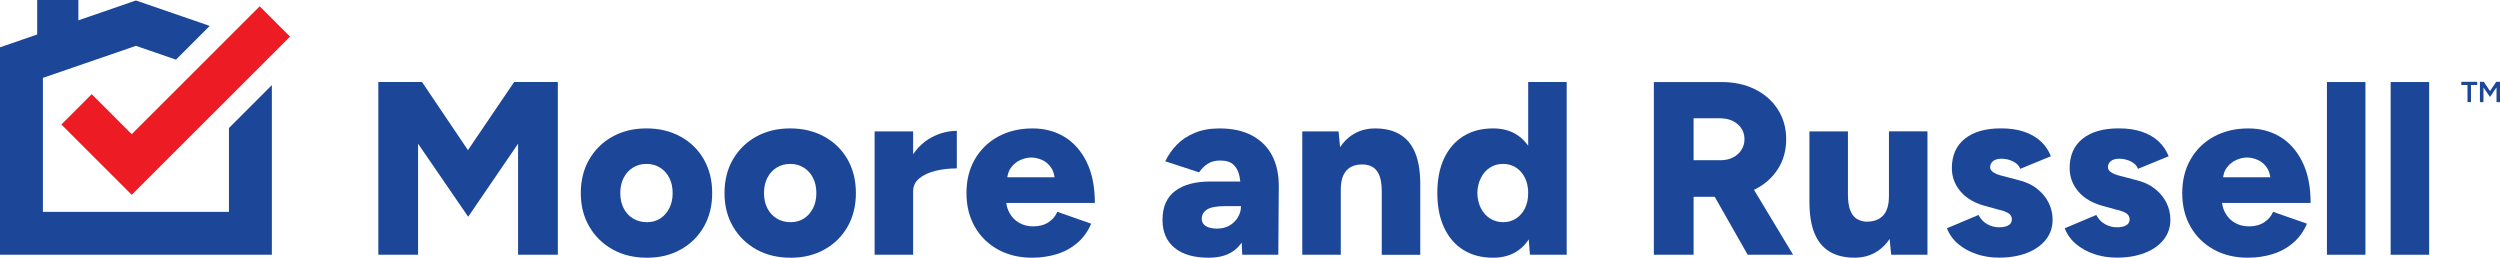
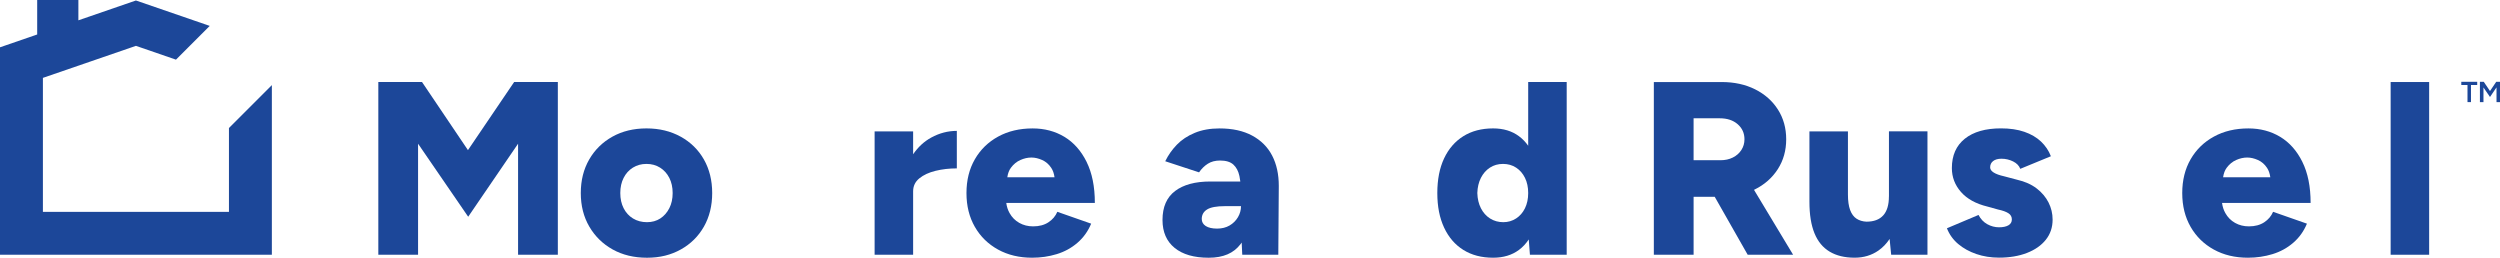
<svg xmlns="http://www.w3.org/2000/svg" width="485" height="50" viewBox="0 0 485 50" fill="none">
  <path d="M52.741 16.511V49.42H0V9.177L7.214 6.691V0H15.207V3.941L26.372 0.095L40.687 5.024L34.138 11.572L26.372 8.895L8.324 15.108V41.102H44.417V24.833L52.741 16.511Z" fill="#1C4799" />
-   <path d="M56.265 7.106L25.556 37.793L11.907 24.154L17.791 18.27L25.556 26.03L50.382 1.223L56.265 7.106Z" fill="#ED1C24" />
  <path d="M90.782 29.126L81.873 15.913H73.395V49.42H81.105V27.881L90.829 42.049L100.506 27.881V49.42H108.22V15.913H99.742L90.782 29.126Z" fill="#1C4799" />
  <path d="M132.049 26.515C130.116 25.446 127.907 24.91 125.416 24.91C122.924 24.91 120.723 25.446 118.804 26.515C116.89 27.584 115.386 29.06 114.302 30.944C113.214 32.828 112.674 34.998 112.674 37.455C112.674 39.912 113.225 42.082 114.328 43.966C115.431 45.85 116.937 47.327 118.856 48.395C120.774 49.464 122.99 50 125.515 50C128.04 50 130.16 49.464 132.079 48.395C133.997 47.327 135.485 45.85 136.559 43.966C137.628 42.082 138.165 39.916 138.165 37.455C138.165 34.995 137.628 32.828 136.559 30.944C135.489 29.06 133.986 27.587 132.057 26.515H132.049ZM129.844 40.397C129.414 41.241 128.83 41.906 128.095 42.383C127.36 42.861 126.496 43.103 125.508 43.103C124.519 43.103 123.582 42.864 122.803 42.383C122.02 41.906 121.414 41.241 120.984 40.397C120.554 39.552 120.337 38.571 120.337 37.451C120.337 36.331 120.554 35.354 120.984 34.506C121.414 33.661 122.013 32.997 122.781 32.519C123.549 32.042 124.423 31.799 125.416 31.799C126.408 31.799 127.283 32.038 128.051 32.519C128.819 32.997 129.414 33.661 129.848 34.506C130.278 35.351 130.495 36.335 130.495 37.451C130.495 38.568 130.278 39.548 129.848 40.397H129.844Z" fill="#1C4799" />
-   <path d="M159.928 26.515C157.995 25.446 155.787 24.91 153.295 24.91C150.803 24.91 148.602 25.446 146.683 26.515C144.769 27.584 143.266 29.06 142.181 30.944C141.094 32.828 140.553 34.998 140.553 37.455C140.553 39.912 141.105 42.082 142.207 43.966C143.31 45.85 144.816 47.327 146.735 48.395C148.653 49.464 150.869 50 153.394 50C155.919 50 158.039 49.464 159.958 48.395C161.876 47.327 163.365 45.85 164.438 43.966C165.507 42.082 166.044 39.916 166.044 37.455C166.044 34.995 165.507 32.828 164.438 30.944C163.368 29.06 161.865 27.587 159.936 26.515H159.928ZM157.723 40.397C157.293 41.241 156.709 41.906 155.974 42.383C155.239 42.861 154.375 43.103 153.387 43.103C152.398 43.103 151.461 42.864 150.682 42.383C149.899 41.906 149.293 41.241 148.863 40.397C148.433 39.552 148.216 38.571 148.216 37.451C148.216 36.331 148.433 35.354 148.863 34.506C149.293 33.661 149.892 32.997 150.66 32.519C151.428 32.042 152.303 31.799 153.295 31.799C154.287 31.799 155.162 32.038 155.93 32.519C156.698 32.997 157.293 33.661 157.727 34.506C158.157 35.351 158.374 36.335 158.374 37.451C158.374 38.568 158.157 39.548 157.727 40.397H157.723Z" fill="#1C4799" />
  <path d="M177.146 29.927V25.487H169.675V49.42H177.146V37.117C177.146 36.096 177.547 35.259 178.344 34.605C179.142 33.952 180.189 33.463 181.483 33.144C182.776 32.824 184.158 32.666 185.625 32.666V25.391C183.901 25.391 182.247 25.821 180.667 26.684C179.285 27.437 178.113 28.516 177.146 29.927Z" fill="#1C4799" />
  <path d="M210.799 31.399C209.729 29.244 208.292 27.628 206.488 26.541C204.683 25.457 202.633 24.914 200.332 24.914C197.807 24.914 195.58 25.439 193.651 26.493C191.718 27.547 190.211 29.016 189.123 30.896C188.035 32.78 187.495 34.965 187.495 37.455C187.495 39.945 188.039 42.13 189.123 44.014C190.207 45.898 191.71 47.363 193.625 48.417C195.54 49.471 197.745 49.996 200.237 49.996C201.898 49.996 203.485 49.765 205.003 49.302C206.521 48.84 207.862 48.105 209.027 47.099C210.192 46.093 211.078 44.859 211.684 43.39L205.121 41.091C204.768 41.921 204.195 42.6 203.397 43.125C202.6 43.65 201.607 43.915 200.428 43.915C199.439 43.915 198.542 43.691 197.745 43.243C196.947 42.795 196.315 42.159 195.852 41.329C195.521 40.742 195.312 40.084 195.216 39.368H212.401C212.401 36.21 211.865 33.551 210.795 31.399H210.799ZM197.958 31.039C198.678 30.72 199.388 30.562 200.09 30.562C200.792 30.562 201.453 30.724 202.173 31.039C202.894 31.359 203.482 31.869 203.945 32.571C204.272 33.066 204.481 33.672 204.577 34.389H195.419C195.525 33.647 195.757 33.03 196.117 32.545C196.628 31.858 197.241 31.355 197.962 31.036L197.958 31.039Z" fill="#1C4799" />
  <path d="M242.915 26.302C241.192 25.376 239.082 24.914 236.594 24.914C234.775 24.914 233.169 25.2 231.78 25.777C230.391 26.35 229.233 27.117 228.307 28.076C227.381 29.034 226.631 30.103 226.054 31.282L232.618 33.437C233.095 32.736 233.665 32.178 234.319 31.763C234.973 31.348 235.764 31.142 236.69 31.142C237.84 31.142 238.7 31.407 239.277 31.932C239.854 32.457 240.244 33.199 240.449 34.157C240.519 34.488 240.574 34.844 240.622 35.211H234.819C231.879 35.211 229.597 35.825 227.969 37.055C226.341 38.285 225.525 40.158 225.525 42.677C225.525 45.005 226.308 46.809 227.873 48.087C229.439 49.365 231.64 50 234.485 50C237.329 50 239.321 49.122 240.662 47.367C240.74 47.264 240.813 47.161 240.887 47.055L240.997 49.423H247.991L248.086 36.067C248.086 33.801 247.656 31.84 246.793 30.18C245.929 28.52 244.635 27.227 242.912 26.302H242.915ZM240.159 42.145C239.758 42.817 239.218 43.349 238.531 43.749C237.844 44.15 237.039 44.348 236.113 44.348C235.187 44.348 234.419 44.179 233.908 43.845C233.397 43.511 233.14 43.056 233.14 42.483C233.14 41.686 233.481 41.069 234.169 40.639C234.856 40.209 236.014 39.993 237.642 39.993H240.754C240.754 40.76 240.556 41.476 240.155 42.148L240.159 42.145Z" fill="#1C4799" />
-   <path d="M271.607 26.085C270.298 25.303 268.685 24.914 266.77 24.914C265.014 24.914 263.474 25.376 262.147 26.302C261.313 26.882 260.592 27.631 259.979 28.549L259.681 25.49H252.64V49.423H260.111V36.787C260.111 35.127 260.478 33.893 261.214 33.078C261.949 32.262 263.033 31.873 264.47 31.906C265.238 31.939 265.885 32.13 266.41 32.479C266.936 32.831 267.344 33.382 267.63 34.132C267.917 34.881 268.06 35.894 268.06 37.172V49.427H275.532V35.784C275.532 33.294 275.205 31.252 274.55 29.659C273.896 28.065 272.915 26.875 271.603 26.093L271.607 26.085Z" fill="#1C4799" />
  <path d="M296.469 28.278C295.958 27.547 295.359 26.926 294.671 26.419C293.315 25.413 291.647 24.91 289.666 24.91C287.432 24.91 285.506 25.413 283.892 26.419C282.279 27.426 281.033 28.862 280.155 30.727C279.277 32.593 278.839 34.837 278.839 37.451C278.839 40.066 279.277 42.27 280.155 44.154C281.033 46.038 282.279 47.481 283.892 48.487C285.506 49.493 287.428 49.996 289.666 49.996C291.647 49.996 293.315 49.493 294.671 48.487C295.41 47.94 296.042 47.257 296.579 46.449L296.803 49.42H303.94V15.913H296.469V28.278ZM294.12 42.383C293.385 42.861 292.555 43.103 291.628 43.103C290.702 43.103 289.817 42.864 289.067 42.383C288.317 41.906 287.726 41.241 287.296 40.397C286.866 39.552 286.634 38.571 286.601 37.451C286.634 36.335 286.866 35.354 287.296 34.506C287.726 33.661 288.31 32.997 289.045 32.519C289.78 32.042 290.625 31.799 291.584 31.799C292.544 31.799 293.389 32.038 294.124 32.519C294.859 32.997 295.432 33.661 295.847 34.506C296.263 35.351 296.469 36.335 296.469 37.451C296.469 38.568 296.259 39.548 295.847 40.397C295.432 41.241 294.859 41.906 294.124 42.383H294.12Z" fill="#1C4799" />
  <path d="M340.415 36.761C342.315 35.821 343.807 34.502 344.895 32.813C345.979 31.124 346.523 29.192 346.523 27.022C346.523 24.851 345.987 22.931 344.917 21.252C343.848 19.578 342.37 18.27 340.485 17.326C338.6 16.386 336.446 15.916 334.017 15.916H320.845V49.423H328.559V38.175H332.653L339.052 49.423H347.865L340.275 36.827C340.323 36.805 340.371 36.787 340.419 36.761H340.415ZM328.559 22.949H333.638C335.075 22.949 336.233 23.331 337.111 24.098C337.99 24.866 338.427 25.839 338.427 27.018C338.427 27.785 338.228 28.48 337.828 29.1C337.427 29.721 336.876 30.209 336.174 30.558C335.472 30.911 334.675 31.083 333.778 31.083H328.556V22.945L328.559 22.949Z" fill="#1C4799" />
  <path d="M366.449 38.123C366.449 39.75 366.082 40.973 365.347 41.785C364.612 42.6 363.528 43.004 362.091 43.004C361.356 42.971 360.716 42.78 360.176 42.431C359.632 42.079 359.217 41.52 358.93 40.757C358.643 39.989 358.5 38.986 358.5 37.742V25.487H351.029V39.13C351.029 41.62 351.356 43.661 352.01 45.255C352.664 46.853 353.645 48.039 354.957 48.821C356.266 49.603 357.879 49.993 359.794 49.993C361.55 49.993 363.09 49.53 364.417 48.605C365.251 48.024 365.972 47.275 366.585 46.357L366.887 49.416H373.928V25.483H366.457V38.12L366.449 38.123Z" fill="#1C4799" />
  <path d="M395.119 36.566C394.112 35.784 392.844 35.218 391.311 34.866L388.772 34.194C387.908 34.003 387.247 33.764 386.784 33.474C386.32 33.188 386.089 32.853 386.089 32.468C386.089 31.957 386.28 31.55 386.662 31.249C387.044 30.948 387.588 30.793 388.29 30.793C389.088 30.793 389.838 30.97 390.543 31.318C391.245 31.671 391.708 32.148 391.932 32.754L397.871 30.312C397.456 29.229 396.817 28.278 395.957 27.462C395.093 26.647 394.016 26.019 392.723 25.571C391.429 25.123 389.922 24.903 388.195 24.903C385.192 24.903 382.855 25.571 381.175 26.912C379.5 28.252 378.662 30.151 378.662 32.607C378.662 34.363 379.253 35.909 380.433 37.249C381.613 38.59 383.322 39.53 385.56 40.074L387.618 40.646C388.511 40.837 389.183 41.076 389.628 41.366C390.076 41.653 390.301 42.053 390.301 42.563C390.301 43.074 390.076 43.456 389.628 43.713C389.18 43.97 388.573 44.095 387.809 44.095C387.044 44.095 386.251 43.896 385.534 43.496C384.814 43.096 384.248 42.497 383.832 41.7L377.702 44.286C378.18 45.498 378.915 46.519 379.908 47.349C380.896 48.178 382.072 48.825 383.428 49.288C384.784 49.75 386.247 49.982 387.813 49.982C389.856 49.982 391.66 49.677 393.226 49.071C394.792 48.465 396.012 47.609 396.89 46.511C397.768 45.41 398.206 44.109 398.206 42.611C398.206 41.432 397.941 40.323 397.416 39.284C396.89 38.248 396.122 37.337 395.115 36.555L395.119 36.566Z" fill="#1C4799" />
-   <path d="M417.967 36.566C416.96 35.784 415.692 35.218 414.159 34.866L411.62 34.194C410.756 34.003 410.095 33.764 409.632 33.474C409.168 33.188 408.937 32.853 408.937 32.468C408.937 31.957 409.128 31.55 409.51 31.249C409.892 30.948 410.436 30.793 411.138 30.793C411.936 30.793 412.686 30.97 413.391 31.318C414.093 31.671 414.556 32.148 414.78 32.754L420.719 30.312C420.304 29.229 419.664 28.278 418.805 27.462C417.941 26.647 416.864 26.019 415.57 25.571C414.277 25.123 412.77 24.903 411.043 24.903C408.04 24.903 405.703 25.571 404.023 26.912C402.348 28.252 401.51 30.151 401.51 32.607C401.51 34.363 402.101 35.909 403.281 37.249C404.461 38.59 406.17 39.53 408.408 40.074L410.466 40.646C411.359 40.837 412.031 41.076 412.476 41.366C412.924 41.653 413.149 42.053 413.149 42.563C413.149 43.074 412.924 43.456 412.476 43.713C412.028 43.97 411.421 44.095 410.657 44.095C409.892 44.095 409.099 43.896 408.382 43.496C407.662 43.096 407.096 42.497 406.68 41.7L400.55 44.286C401.028 45.498 401.763 46.519 402.755 47.349C403.744 48.178 404.92 48.825 406.276 49.288C407.632 49.75 409.095 49.982 410.661 49.982C412.704 49.982 414.508 49.677 416.074 49.071C417.64 48.465 418.86 47.609 419.738 46.511C420.616 45.41 421.054 44.109 421.054 42.611C421.054 41.432 420.789 40.323 420.264 39.284C419.738 38.248 418.97 37.337 417.963 36.555L417.967 36.566Z" fill="#1C4799" />
  <path d="M446.658 31.399C445.589 29.244 444.152 27.628 442.347 26.541C440.543 25.457 438.492 24.914 436.191 24.914C433.667 24.914 431.439 25.439 429.51 26.493C427.577 27.547 426.07 29.016 424.982 30.896C423.895 32.78 423.354 34.965 423.354 37.455C423.354 39.945 423.898 42.13 424.982 44.014C426.066 45.898 427.57 47.363 429.484 48.417C431.399 49.471 433.604 49.996 436.096 49.996C437.757 49.996 439.345 49.765 440.862 49.302C442.38 48.84 443.722 48.105 444.887 47.099C446.052 46.093 446.937 44.859 447.544 43.39L440.98 41.091C440.627 41.921 440.054 42.6 439.256 43.125C438.459 43.65 437.467 43.915 436.287 43.915C435.298 43.915 434.402 43.691 433.604 43.243C432.807 42.795 432.174 42.159 431.711 41.329C431.381 40.742 431.171 40.084 431.076 39.368H448.26C448.26 36.21 447.724 33.551 446.654 31.399H446.658ZM433.821 31.039C434.541 30.72 435.25 30.562 435.952 30.562C436.654 30.562 437.316 30.724 438.036 31.039C438.757 31.359 439.345 31.869 439.808 32.571C440.135 33.066 440.344 33.672 440.44 34.389H431.281C431.388 33.647 431.62 33.03 431.98 32.545C432.491 31.858 433.104 31.355 433.825 31.036L433.821 31.039Z" fill="#1C4799" />
-   <path d="M458.896 15.913H451.424V49.42H458.896V15.913Z" fill="#1C4799" />
  <path d="M471.255 15.913H463.784V49.42H471.255V15.913Z" fill="#1C4799" />
  <path d="M484.269 15.868L483.06 17.661L481.847 15.868H481.104V19.809H481.792V16.967L483.06 18.814L484.324 16.948V19.809H485V15.868H484.269Z" fill="#1C4799" />
  <path d="M477.492 16.489H478.694V19.809H479.37V16.489H480.579V15.868H477.492V16.489Z" fill="#1C4799" />
</svg>